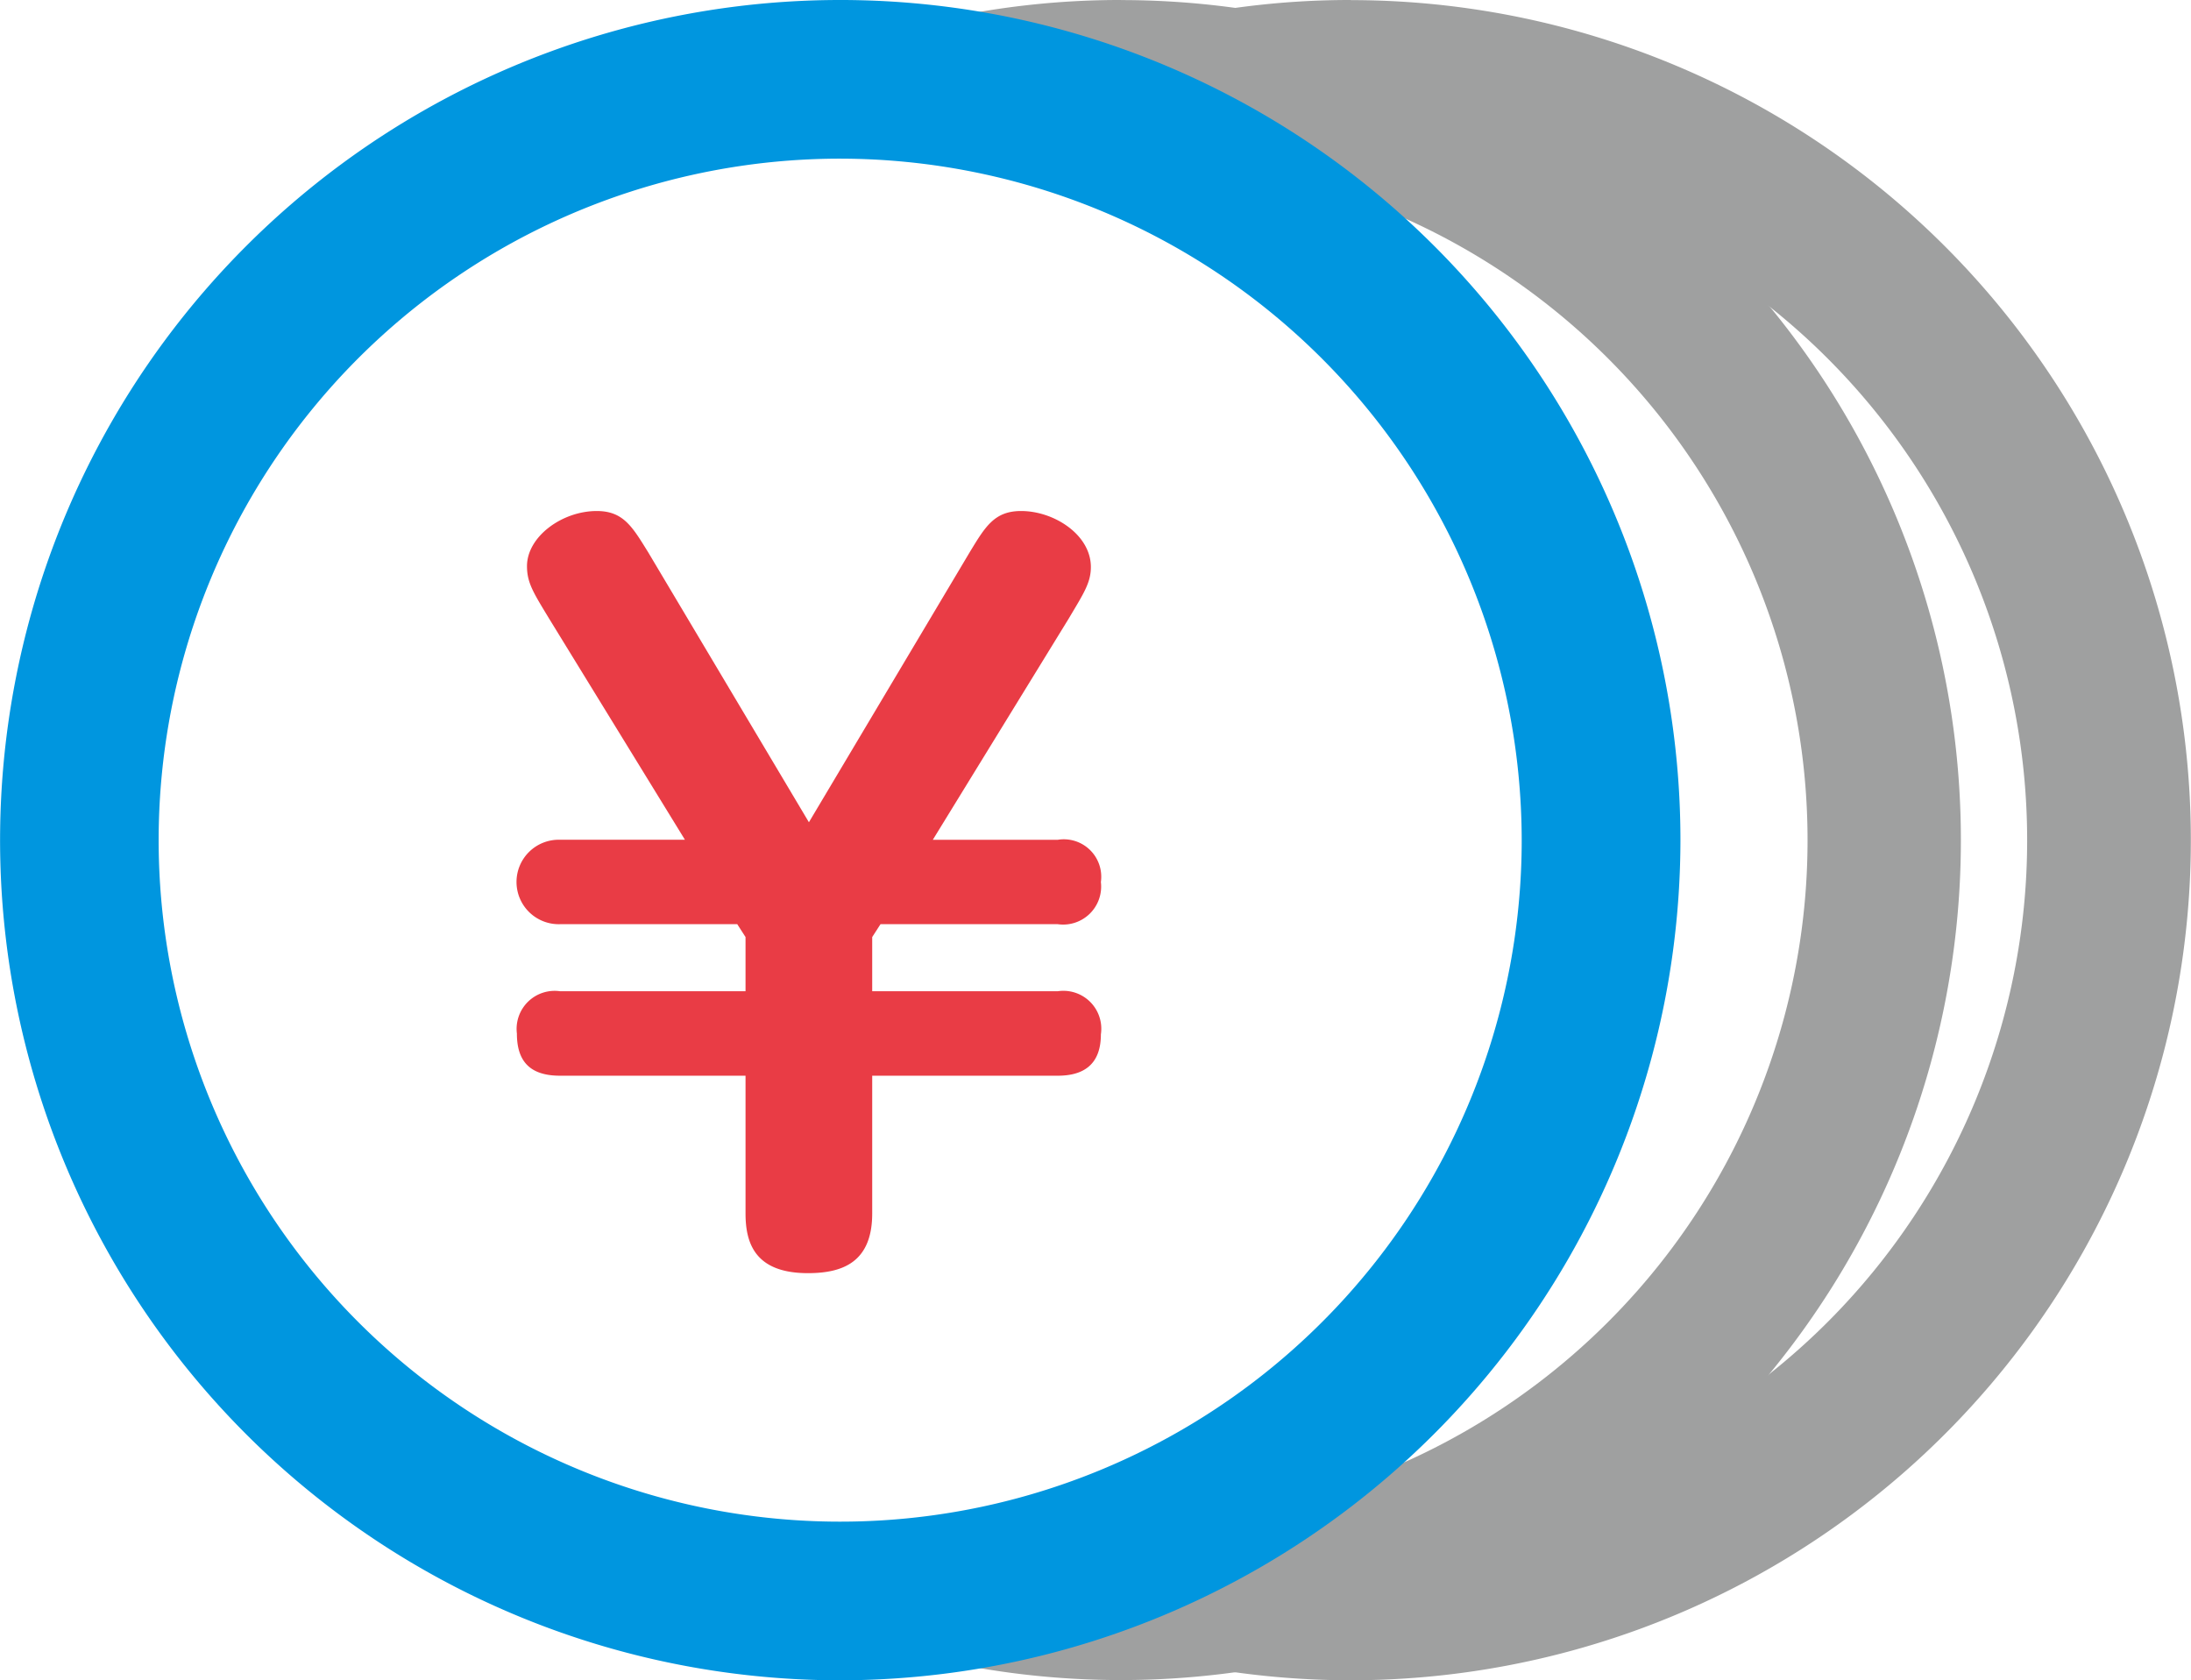
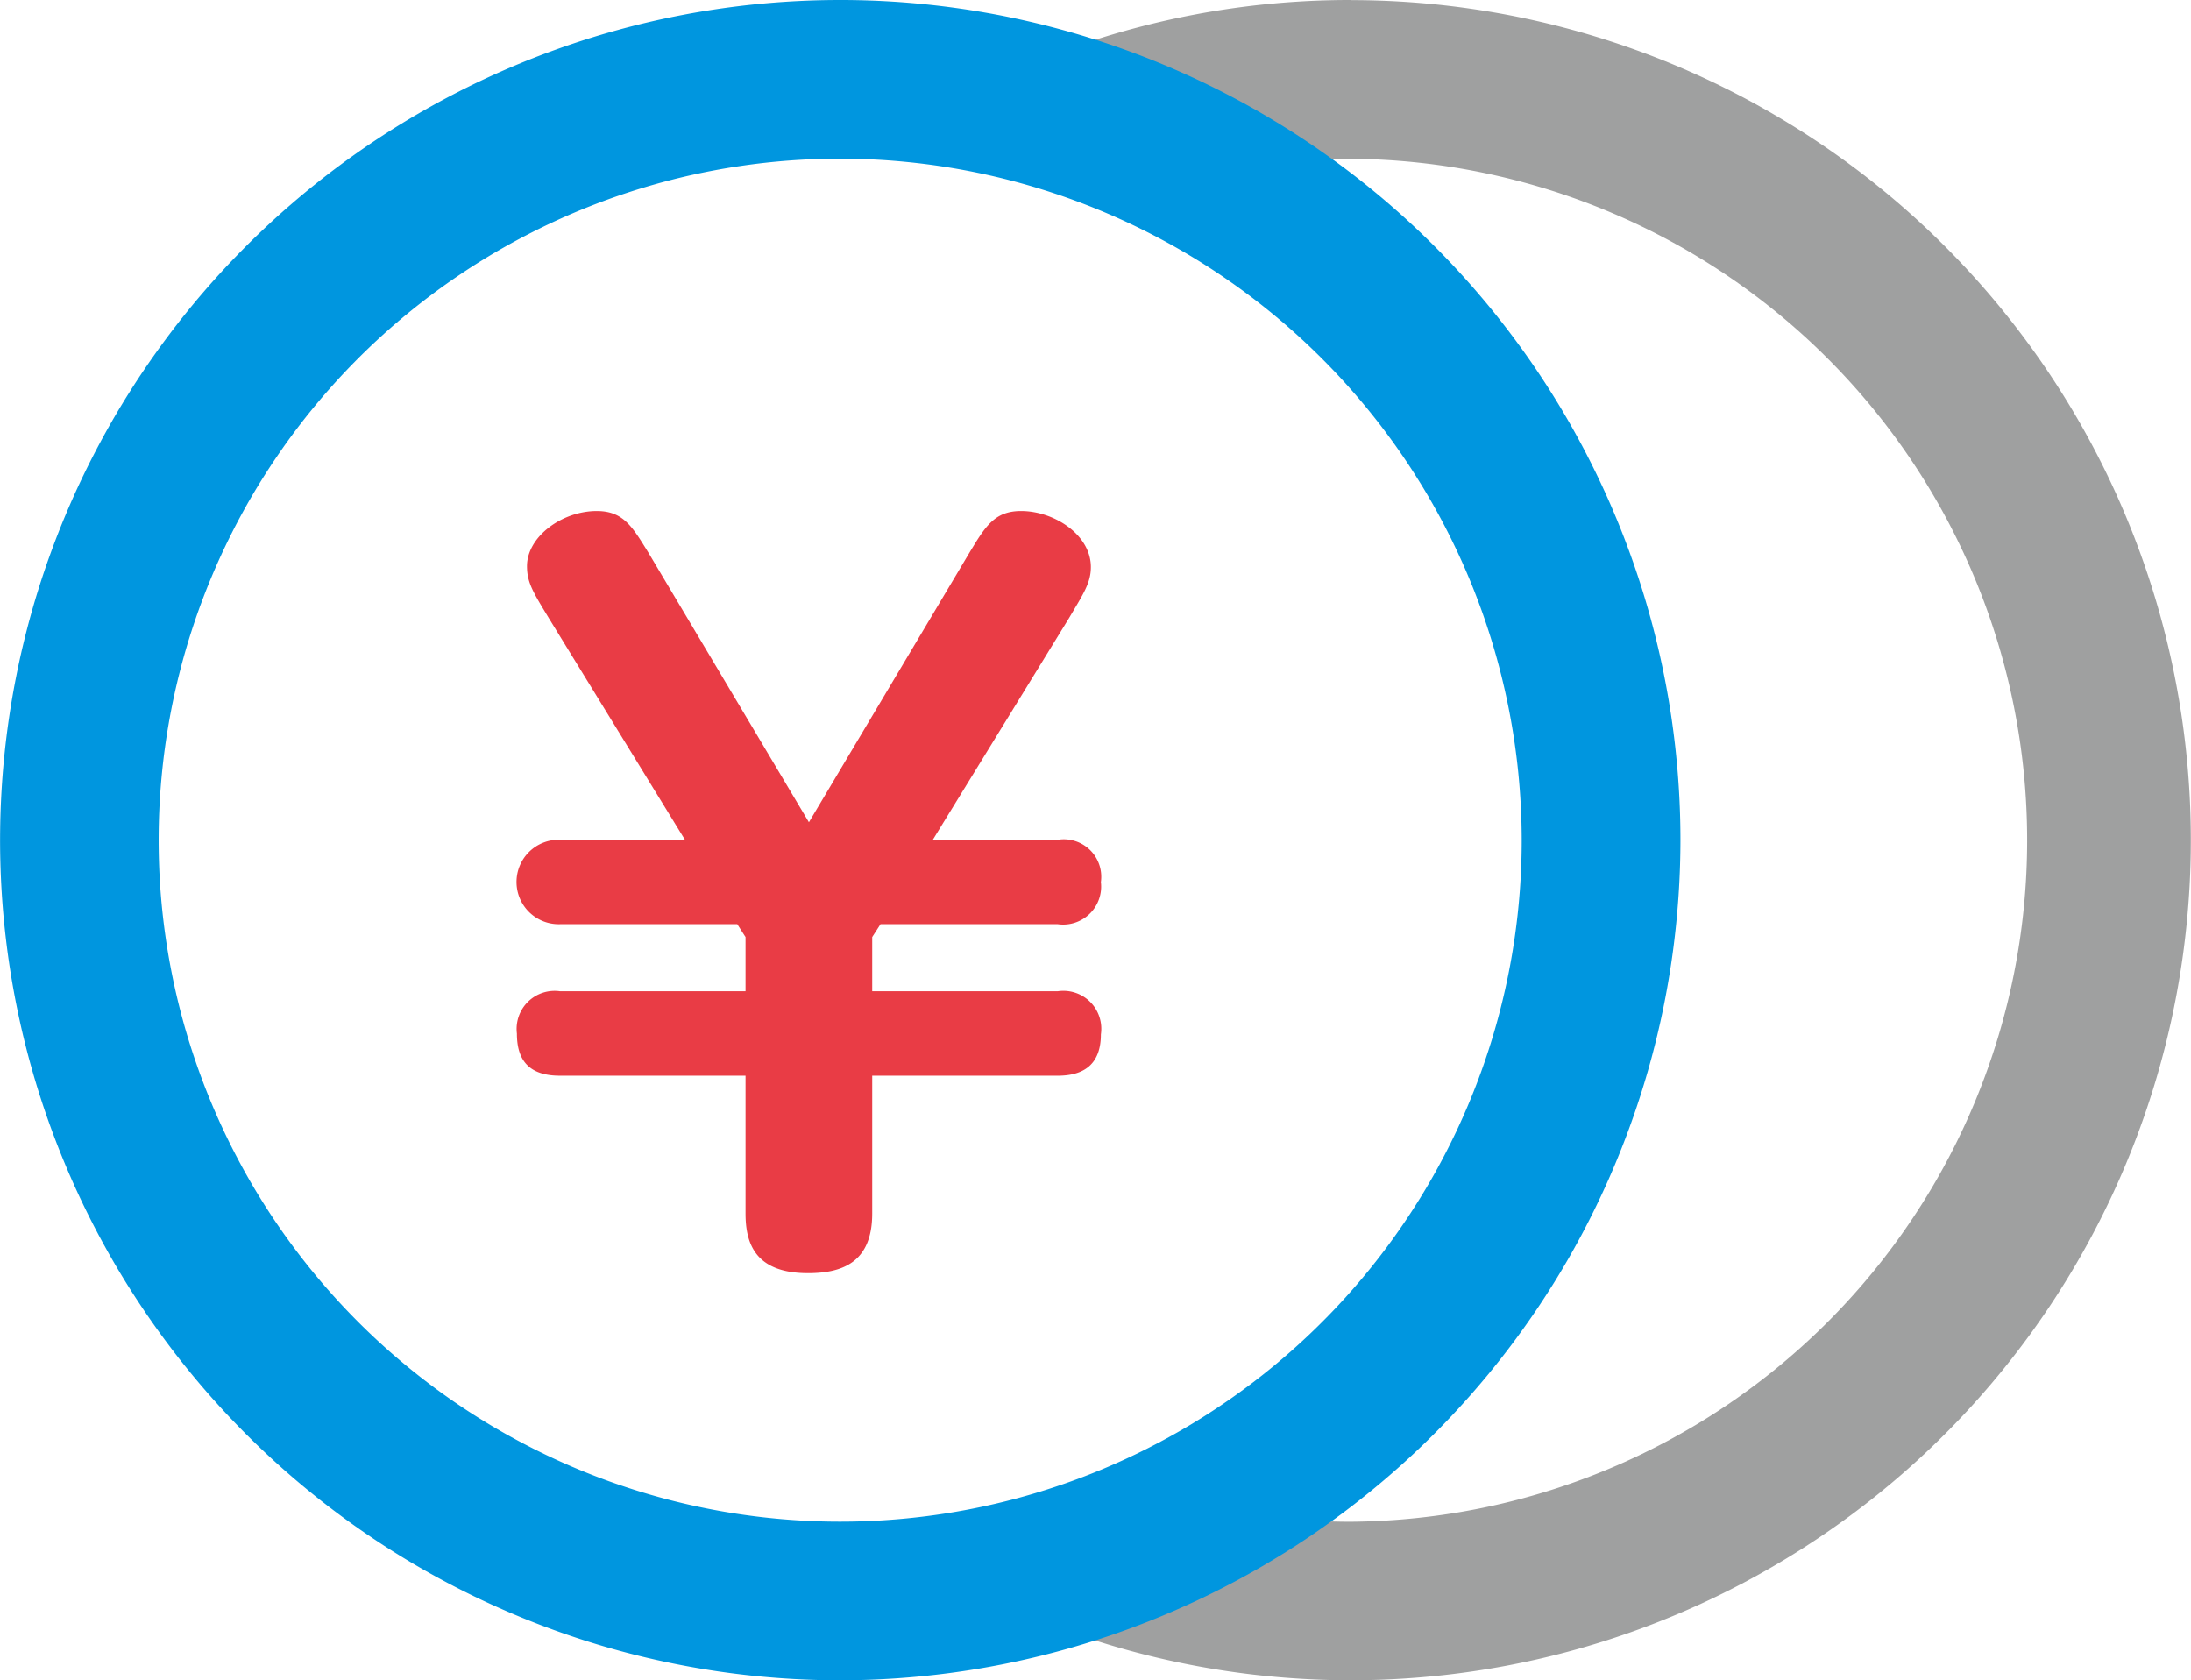
<svg xmlns="http://www.w3.org/2000/svg" width="55.35" height="42.45" viewBox="0 0 55.35 42.45">
  <g id="グループ_285" data-name="グループ 285" transform="translate(-1752.241 -483.635)">
-     <path id="パス_328" data-name="パス 328" d="M1775.083,483.635a21.1,21.1,0,0,0-12.429,4.032c.459-.079.922-.138,1.379-.187a2.71,2.71,0,0,1,.317-.173,8.682,8.682,0,0,1,3.065-.835,15.4,15.4,0,0,1,1.6-.06,3.509,3.509,0,0,1,2.25.821h.422a3.5,3.5,0,0,1,1.774.489c.532-.049,1.073-.077,1.619-.077a17.217,17.217,0,1,1,0,34.433q-.531,0-1.053-.032a3.051,3.051,0,0,1-1.4.728,15.638,15.638,0,0,1-6.261.056c-1.378-.247-2.689-.7-4.041-1.047l-.068-.017a21.221,21.221,0,1,0,12.82-38.129Z" transform="translate(5.476)" fill="#9fa0a0" />
    <path id="パス_329" data-name="パス 329" d="M1777.883,483.635a21.081,21.081,0,0,0-10.117,2.573,3.488,3.488,0,0,1,1.506.4c.294-.056.6-.1.945-.135a15.356,15.356,0,0,1,1.6-.06,3.505,3.505,0,0,1,2.25.821h.424a3.5,3.5,0,0,1,1.772.489c.533-.049,1.073-.077,1.619-.077a17.217,17.217,0,0,1,0,34.433q-.531,0-1.053-.032a3.051,3.051,0,0,1-1.4.728,15.089,15.089,0,0,1-5.128.224,3.5,3.5,0,0,1-1.828.52h-.707a21.223,21.223,0,1,0,10.112-39.881Z" transform="translate(8.484)" fill="#9fa0a0" />
    <path id="パス_330" data-name="パス 330" d="M1773.468,526.085a21.225,21.225,0,1,1,21.225-21.225A21.249,21.249,0,0,1,1773.468,526.085Zm0-38.442a17.217,17.217,0,1,0,17.215,17.217A17.237,17.237,0,0,0,1773.468,487.643Z" fill="#0096df" />
    <g id="グループ_284" data-name="グループ 284" transform="translate(1765.299 496.545)">
      <path id="パス_331" data-name="パス 331" d="M1771.192,500.289h3.156a.946.946,0,0,1,1.09,1.067.96.96,0,0,1-1.09,1.065h-4.477l-.21.325v1.369h4.687a.958.958,0,0,1,1.09,1.09c0,.766-.442,1.044-1.09,1.044h-4.687v3.479c0,1.229-.741,1.509-1.624,1.509-1.345,0-1.576-.767-1.576-1.509v-3.479h-4.686c-.766,0-1.09-.37-1.09-1.065a.961.961,0,0,1,1.09-1.069h4.686v-1.369l-.209-.325h-4.477a1.067,1.067,0,1,1,0-2.133h3.155l-3.433-5.59c-.394-.651-.557-.9-.557-1.322,0-.742.882-1.393,1.763-1.393.673,0,.9.4,1.3,1.045l4.059,6.818,4.06-6.818c.394-.649.625-1.045,1.3-1.045.835,0,1.763.6,1.763,1.415,0,.4-.187.674-.558,1.3Z" transform="translate(-1760.685 -491.983)" fill="#e93c45" />
    </g>
  </g>
</svg>